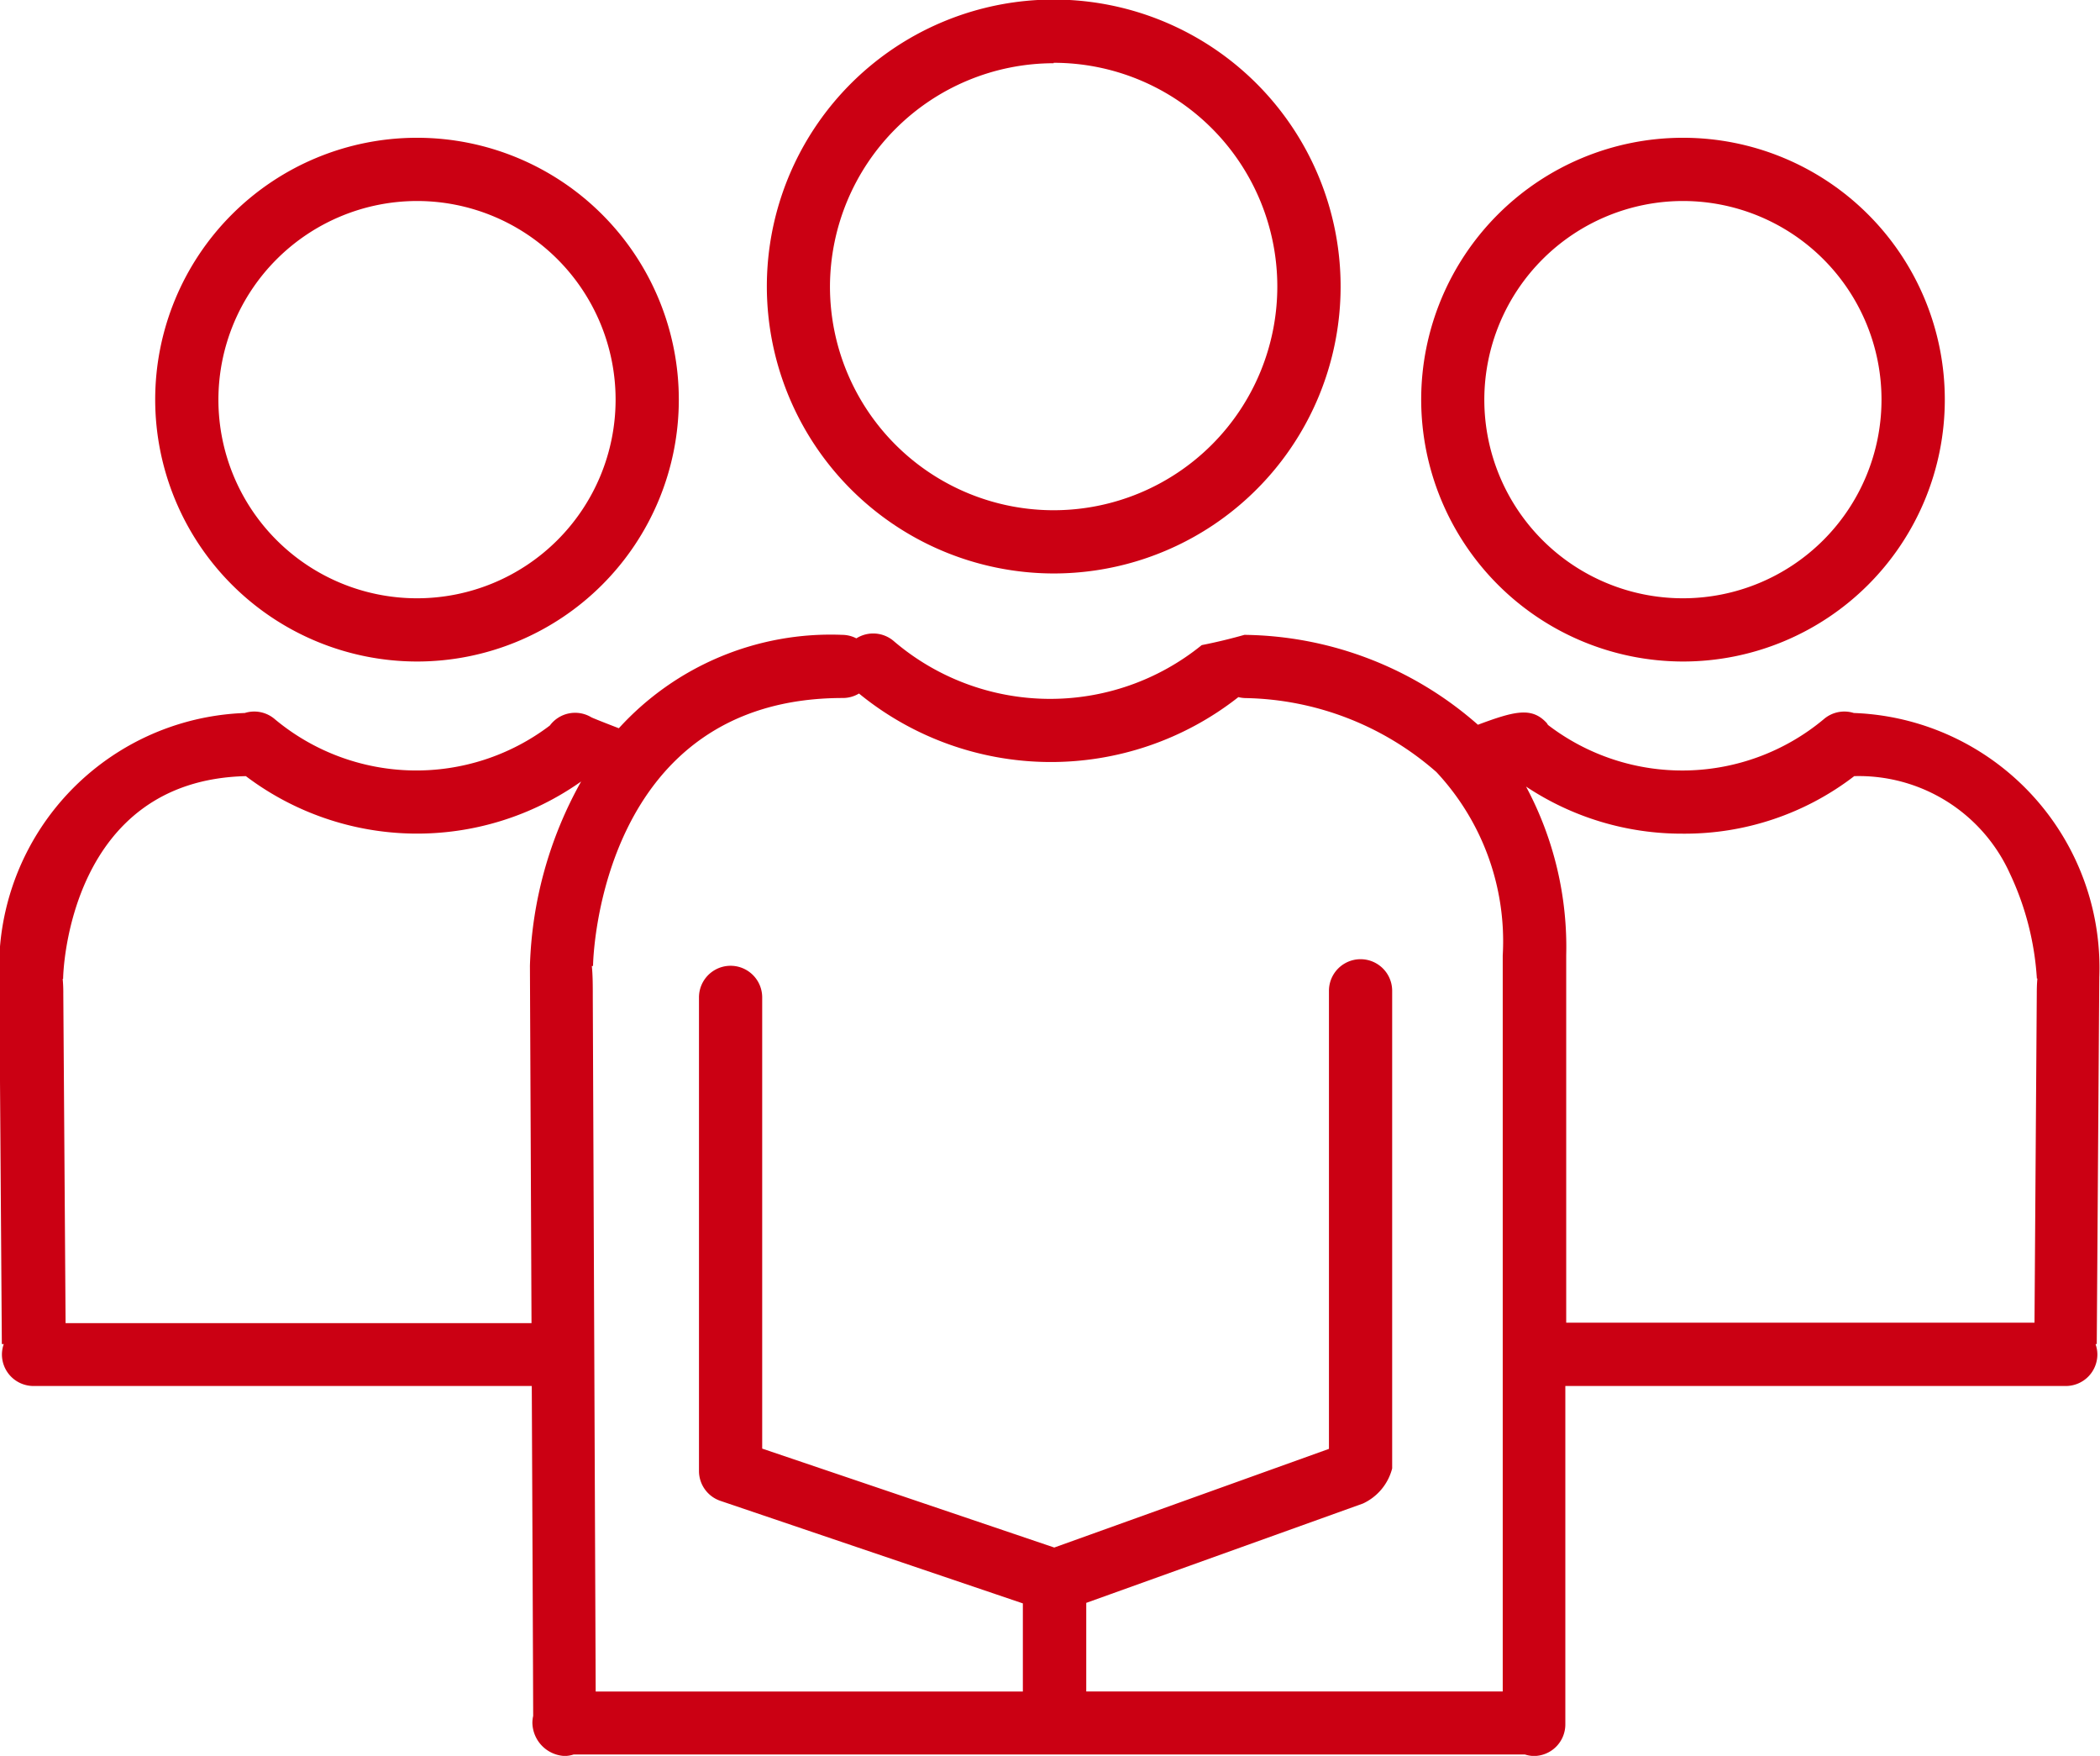
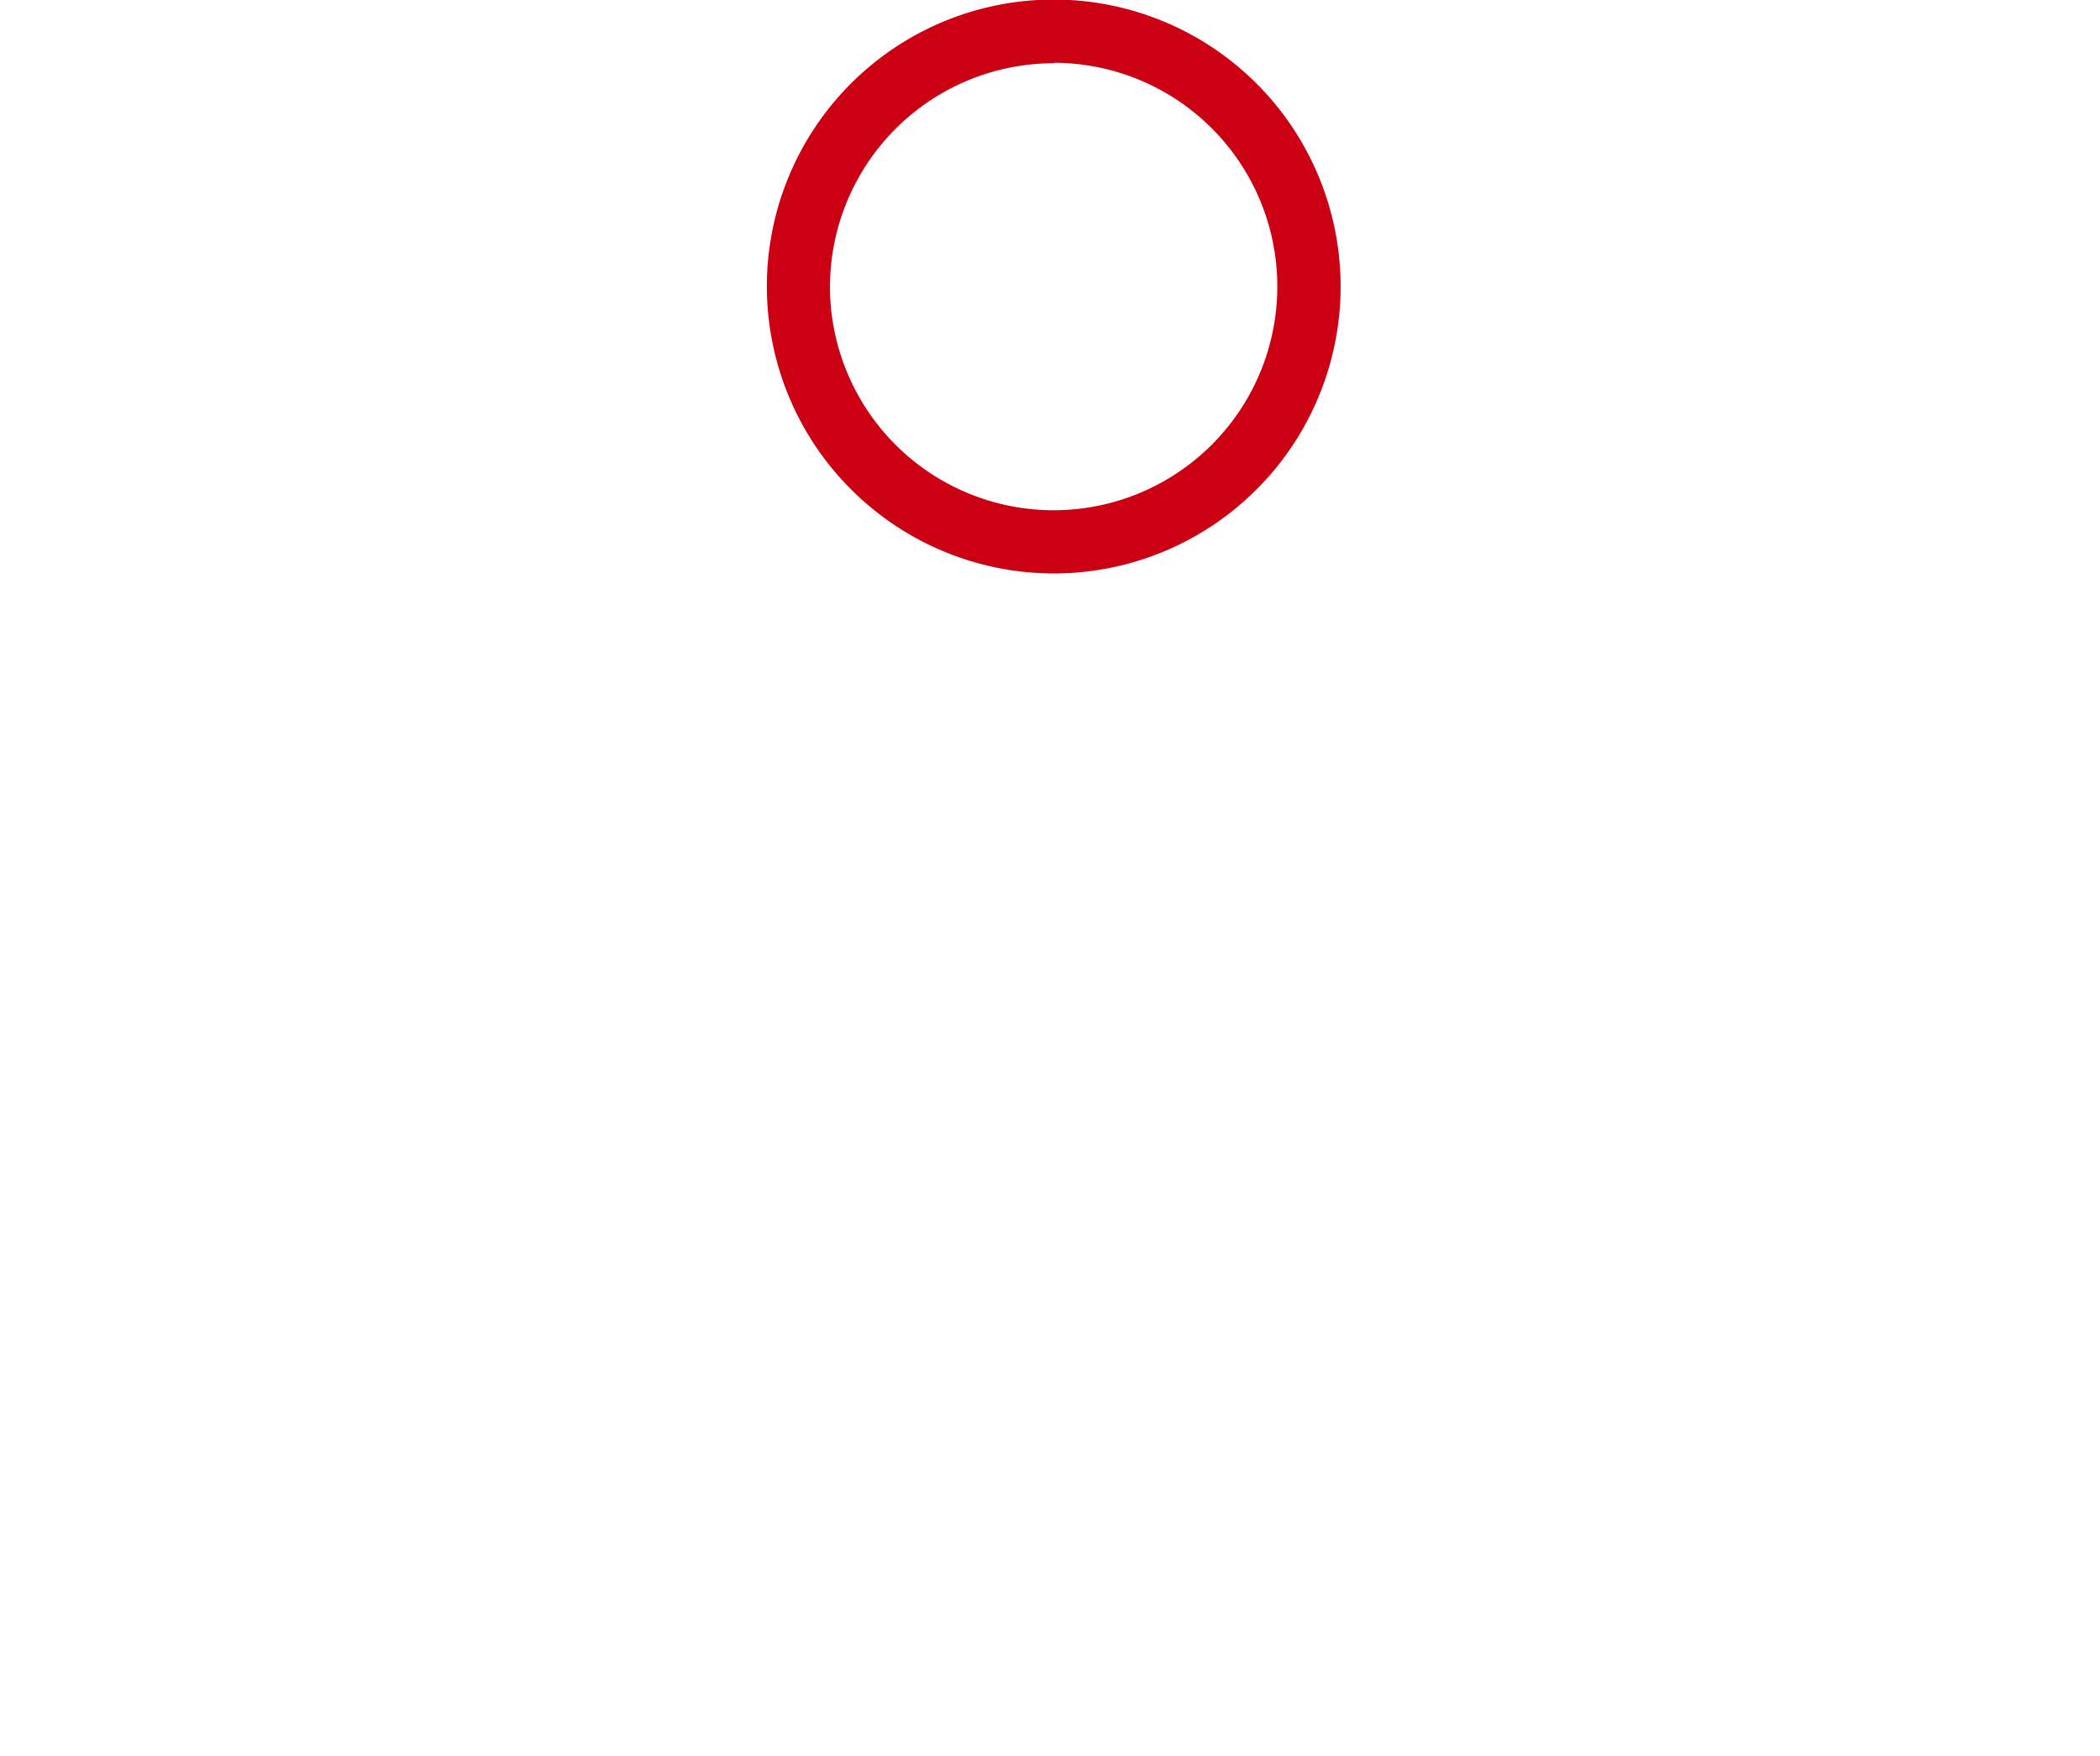
<svg xmlns="http://www.w3.org/2000/svg" width="23.951" height="20.022" viewBox="0 0 23.951 20.022">
  <g id="グループ_3111" data-name="グループ 3111" transform="translate(-3935.018 -359.661)">
    <path id="パス_5383" data-name="パス 5383" d="M4011.095,366.2a3.272,3.272,0,1,0-3.271-3.272A3.276,3.276,0,0,0,4011.095,366.2Zm0-5.823a2.551,2.551,0,1,1-2.551,2.551A2.554,2.554,0,0,1,4011.095,360.382Z" transform="translate(-64.06)" fill="#cb0013" />
-     <path id="パス_5384" data-name="パス 5384" d="M3952.744,378.71a2.986,2.986,0,1,0-2.986-2.986A2.989,2.989,0,0,0,3952.744,378.71Zm0-5.251a2.265,2.265,0,1,1-2.265,2.265A2.268,2.268,0,0,1,3952.744,373.459Z" transform="translate(-12.97 -11.506)" fill="#cb0013" />
-     <path id="パス_5385" data-name="パス 5385" d="M3935.061,427.888a.352.352,0,0,0-.021.118.36.36,0,0,0,.36.36h5.683c.008,1.727.015,3.353.016,3.762a.368.368,0,0,0-.009.079.386.386,0,0,0,.37.378h0a.351.351,0,0,0,.1-.017h10.851a.355.355,0,0,0,.1.017.36.36,0,0,0,.36-.36v-3.859h5.708a.36.36,0,0,0,.36-.36.351.351,0,0,0-.021-.118h.014s.028-4.083.029-4.169v-.012a2.907,2.907,0,0,0-2.8-3.015.359.359,0,0,0-.344.072,2.518,2.518,0,0,1-3.143.065c-.008-.01-.012-.021-.021-.029-.169-.178-.363-.129-.779.026a4.1,4.1,0,0,0-2.663-1.025,6.159,6.159,0,0,1-.487.117,2.744,2.744,0,0,1-3.508-.042.36.36,0,0,0-.431-.035.355.355,0,0,0-.161-.04,3.267,3.267,0,0,0-2.548,1.065c-.2-.077-.283-.111-.312-.124a.359.359,0,0,0-.475.093,2.519,2.519,0,0,1-3.135-.071.359.359,0,0,0-.344-.072,2.907,2.907,0,0,0-2.8,3.015s0,.008,0,.011c0,.048.029,4.17.029,4.17Zm19.152-5.82a3.17,3.17,0,0,0,1.953-.656,1.891,1.891,0,0,1,1.774,1.108,3.279,3.279,0,0,1,.309,1.2h.006c-.006.061-.007.12-.007.169l-.026,3.755h-5.341v-4.189a3.872,3.872,0,0,0-.458-1.924A3.206,3.206,0,0,0,3954.213,422.068Zm-12.431,1.508c0-.125.1-3.055,2.85-3.055a.357.357,0,0,0,.183-.051,3.458,3.458,0,0,0,4.327.041.368.368,0,0,0,.084.011h0a3.391,3.391,0,0,1,2.174.843,2.826,2.826,0,0,1,.757,2.093v8.391h-4.75v-1.01l3.156-1.133a.607.607,0,0,0,.333-.4v-5.446a.36.36,0,1,0-.721,0v5.223l-3.133,1.125-3.331-1.128v-5.145a.36.36,0,0,0-.721,0v5.4a.36.36,0,0,0,.245.341l3.449,1.169v1.005h-4.872l-.033-7.909c0-.138,0-.26-.011-.363Zm-6.044.146c0-.093.074-2.262,2.084-2.31a3.24,3.24,0,0,0,3.824.061,4.574,4.574,0,0,0-.584,2.1c0,.027.009,2.013.018,4.076h-5.314l-.026-3.755a1.635,1.635,0,0,0-.007-.169Z" transform="translate(0 -52.901)" fill="#cb0013" />
-     <path id="パス_5386" data-name="パス 5386" d="M4072.95,378.71a2.986,2.986,0,1,0-2.986-2.986A2.989,2.989,0,0,0,4072.95,378.71Zm0-5.251a2.265,2.265,0,1,1-2.266,2.265A2.268,2.268,0,0,1,4072.95,373.459Z" transform="translate(-118.737 -11.506)" fill="#cb0013" />
  </g>
</svg>